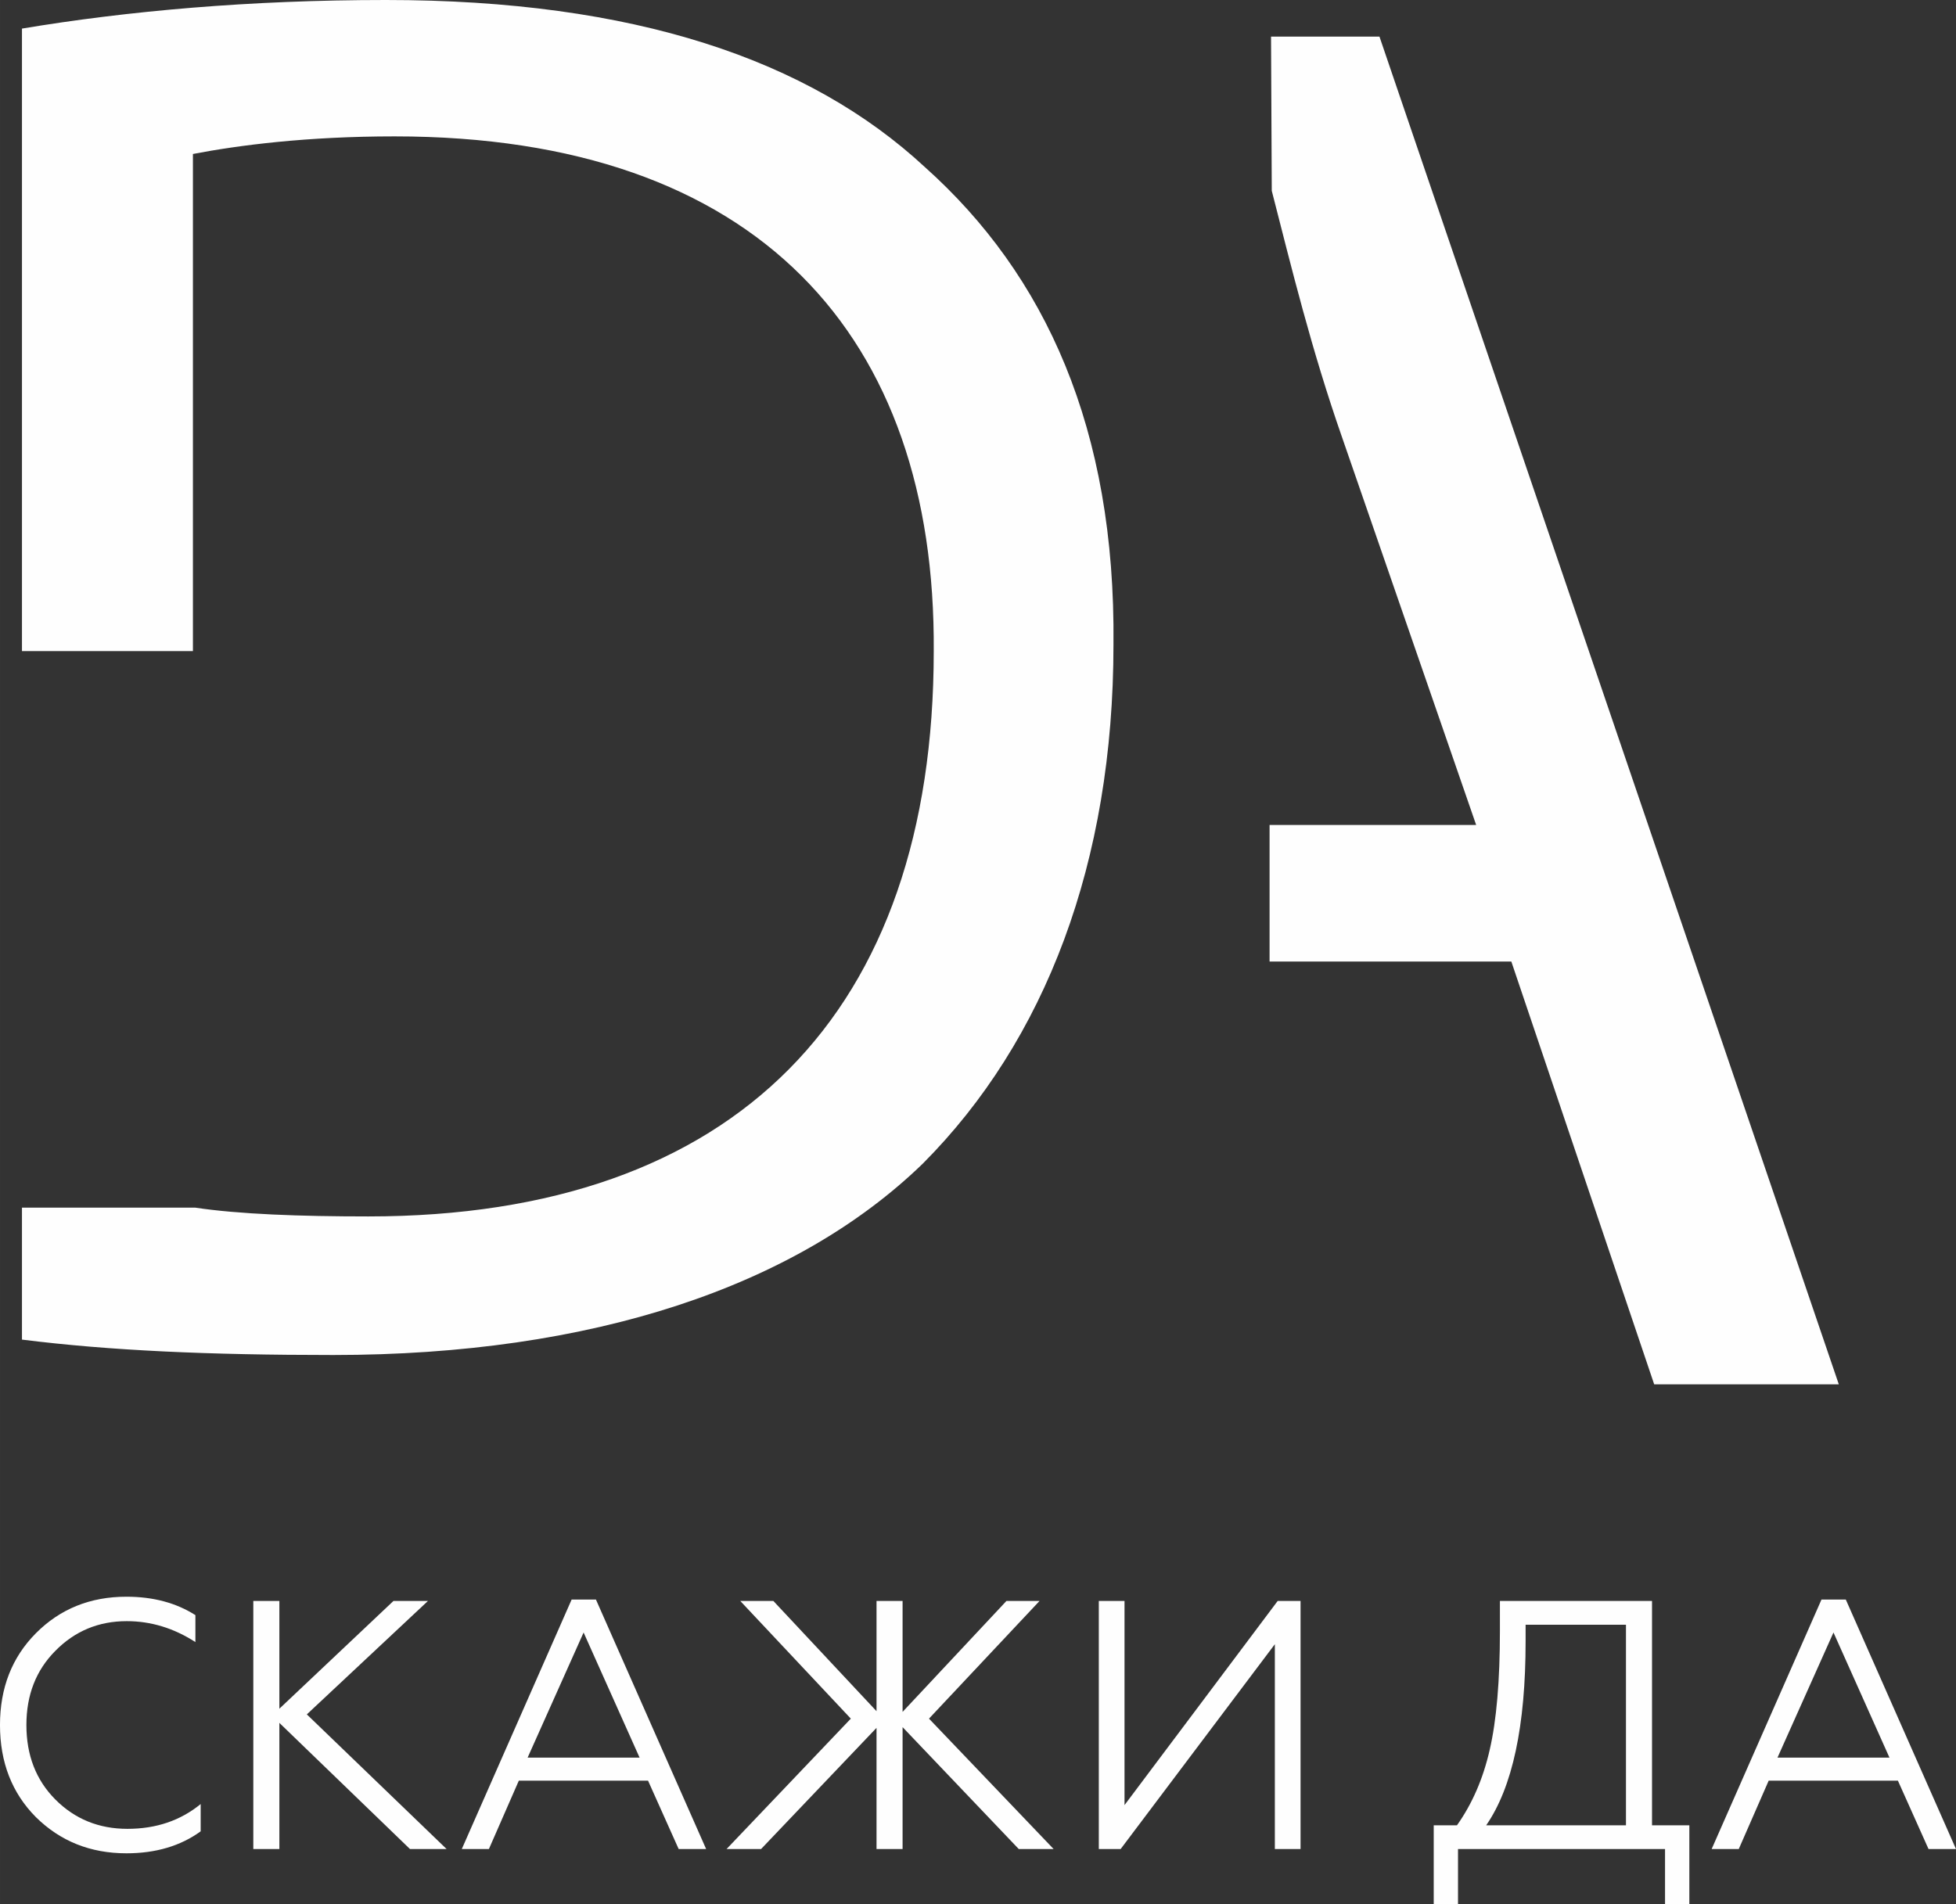
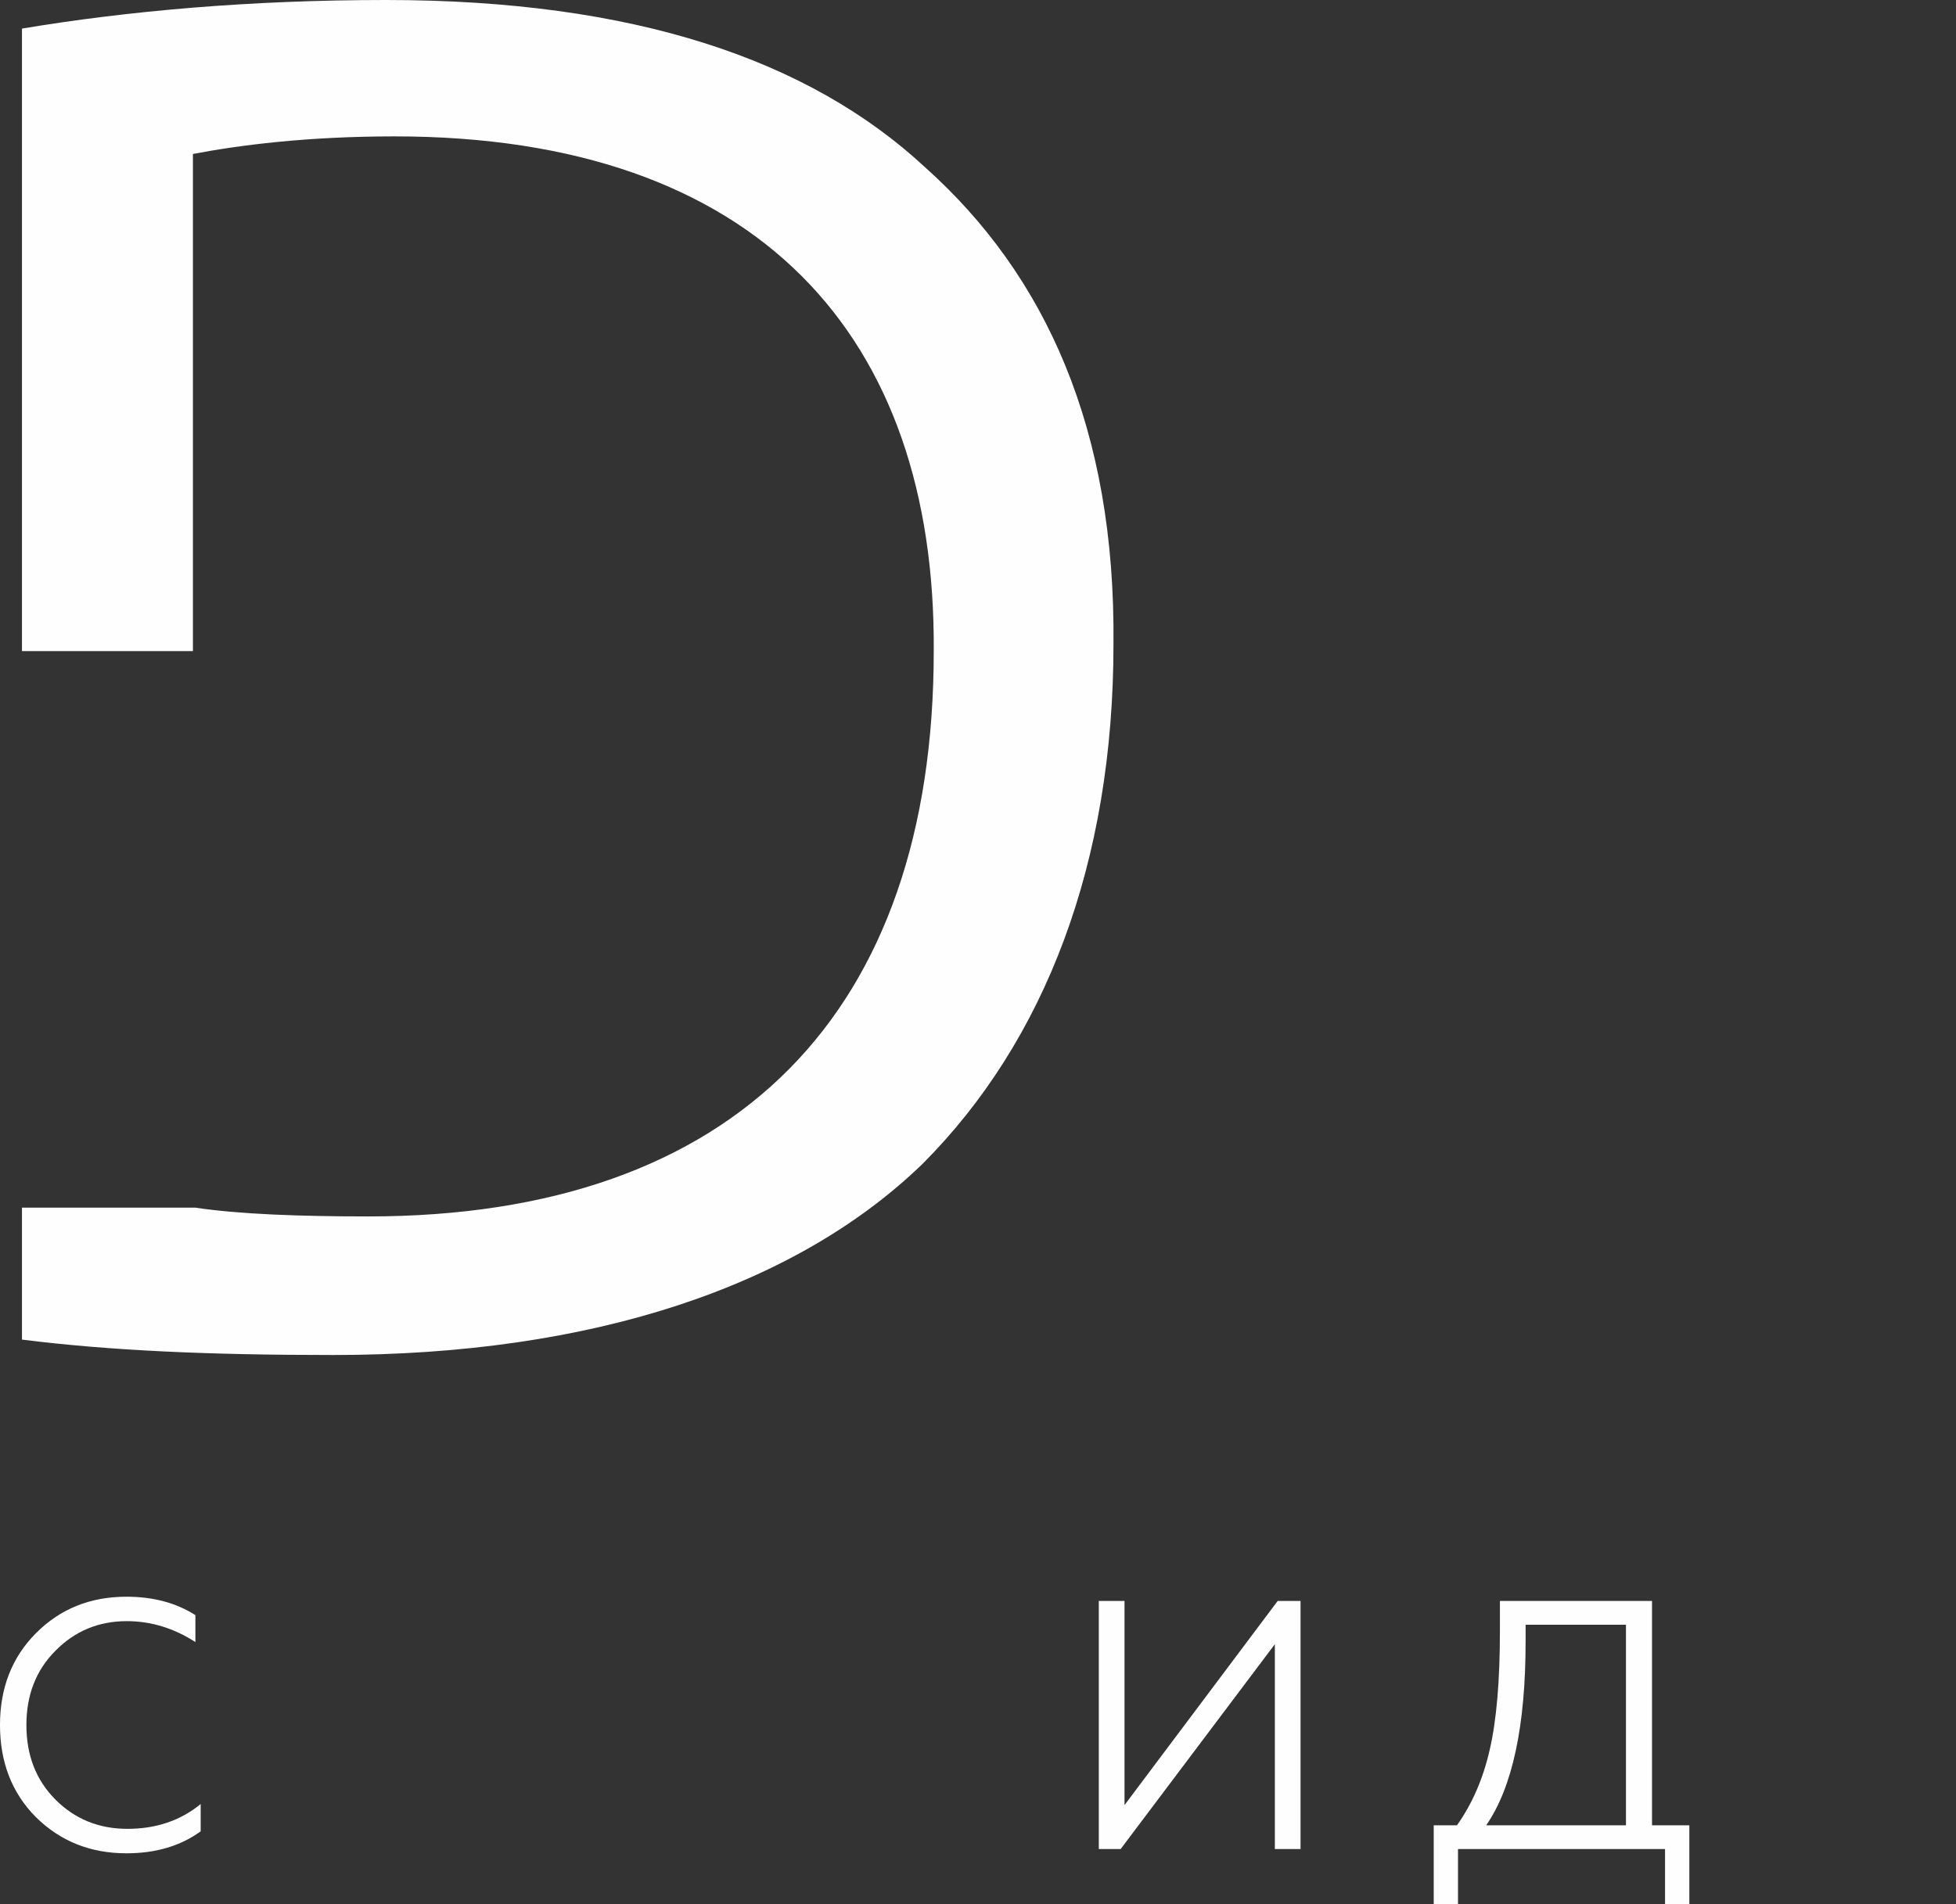
<svg xmlns="http://www.w3.org/2000/svg" xml:space="preserve" width="94.192mm" height="91.722mm" style="shape-rendering:geometricPrecision; text-rendering:geometricPrecision; image-rendering:optimizeQuality; fill-rule:evenodd; clip-rule:evenodd" viewBox="0 0 14436.7 14058.2">
  <rect x="0" y="0" width="14436.7" height="14058.2" fill="#333333" stroke="none" />
  <defs>
    <style type="text/css">  .fil0 {fill:#FEFEFE;fill-rule:nonzero}  </style>
  </defs>
  <g id="Слой_x0020_1">
-     <path class="fil0" d="M10181.4 270.4l-800.2 0 5.4 1138c146,569 292,1170.5 519.1,1820.7l989.5 2861.1 -1524.8 0 0 1007.9 1784.3 0 1054.4 3121.2 1362.6 0 -3390.2 -9948.9z" />
    <path class="fil0" d="M6827 1234.2c-857.3,-795.7 -2151.5,-1234.2 -3979.5,-1234.2 -1003,0 -1908.9,81.2 -2685.4,211.1l0 4595.5 1261.8 0 0 -3669.9c339.7,-65 841.2,-129.9 1488.3,-129.9 2685.4,0 3995.6,1477.7 3979.5,3799.8 0,2663.1 -1455.9,4173.3 -4173.6,4173.3 -501.5,0 -954.4,-16.2 -1278,-65l-1278 0 0 974.3c647.1,81.2 1375,113.7 2297.1,113.7 1908.9,0 3413.3,-503.4 4351.6,-1412.7 905.9,-909.4 1407.4,-2224.7 1407.4,-3832.3 16.2,-1591.4 -501.4,-2728 -1391.2,-3523.7z" />
    <path class="fil0" d="M932.9 13681.4c-265.1,0 -487.7,-89 -667.9,-266.9 -176.7,-177.9 -265.1,-404.7 -265.1,-680.2 0,-273.8 88.4,-499.7 265.1,-677.6 178.5,-179.6 401.1,-269.5 667.9,-269.5 197.5,0 367.3,45.4 509.3,136l0 198.8c-159.4,-102.9 -328.3,-154.4 -506.8,-154.4 -207.9,0 -383.7,73.3 -527.5,219.8 -142,143 -213.1,325.3 -213.1,546.8 0,223.3 71,406.4 213.1,549.4 143.8,144.8 321.4,217.2 532.7,217.2 211.4,0 391.5,-61 540.5,-183.1l0 201.5c-149,108.1 -331.8,162.2 -548.3,162.2z" />
-     <polygon class="fil0" points="1869.6,11818.6 2061.9,11818.6 2061.9,12614 2903.9,11818.6 3158.5,11818.6 2264.6,12655.9 3296.3,13650 3026,13650 2061.9,12718.6 2061.9,13650 1869.6,13650 " />
-     <path class="fil0" d="M3608.4 13650l-200.1 0 810.8 -1841.9 179.3 0 813.4 1841.9 -202.7 0 -226.1 -504.9 -953.7 0 -220.9 504.9zm699 -1598.6l-413.2 923.6 826.4 0 -413.2 -923.6z" />
-     <polygon class="fil0" points="5463.7,11818.6 5708,11818.6 6469.4,12632.3 6469.4,11818.6 6661.7,11818.6 6661.7,12637.5 7428.3,11818.6 7672.6,11818.6 6856.6,12687.2 7776.6,13650 7519.3,13650 6661.7,12750 6661.7,13650 6469.4,13650 6469.4,12755.3 5617.1,13650 5362.4,13650 6279.7,12687.2 " />
    <polygon class="fil0" points="8271.1,13650 8110,13650 8110,11818.6 8299.7,11818.6 8299.7,13325.6 9430.1,11818.6 9599,11818.6 9599,13650 9409.3,13650 9409.3,12137.8 " />
    <path class="fil0" d="M10761.2 14058.2l-179.3 0 0 -583.4 171.5 0c112.6,-158.7 193.2,-344.5 241.7,-557.3 50.2,-216.3 75.4,-509.3 75.4,-879.1l0 -219.8 1122.6 0 0 1656.1 275.5 0 0 583.4 -179.4 0 0 -408.1 -1528 0 0 408.1zm207.9 -583.4l1031.7 0 0 -1480.8 -740.7 0 0 123c0,624.4 -97,1077 -291.1,1357.9z" />
-     <path class="fil0" d="M12833.3 13650l-200.1 0 810.8 -1841.9 179.3 0 813.4 1841.9 -202.7 0 -226.1 -504.9 -953.7 0 -220.9 504.9zm699.1 -1598.6l-413.2 923.6 826.4 0 -413.1 -923.6z" />
  </g>
</svg>